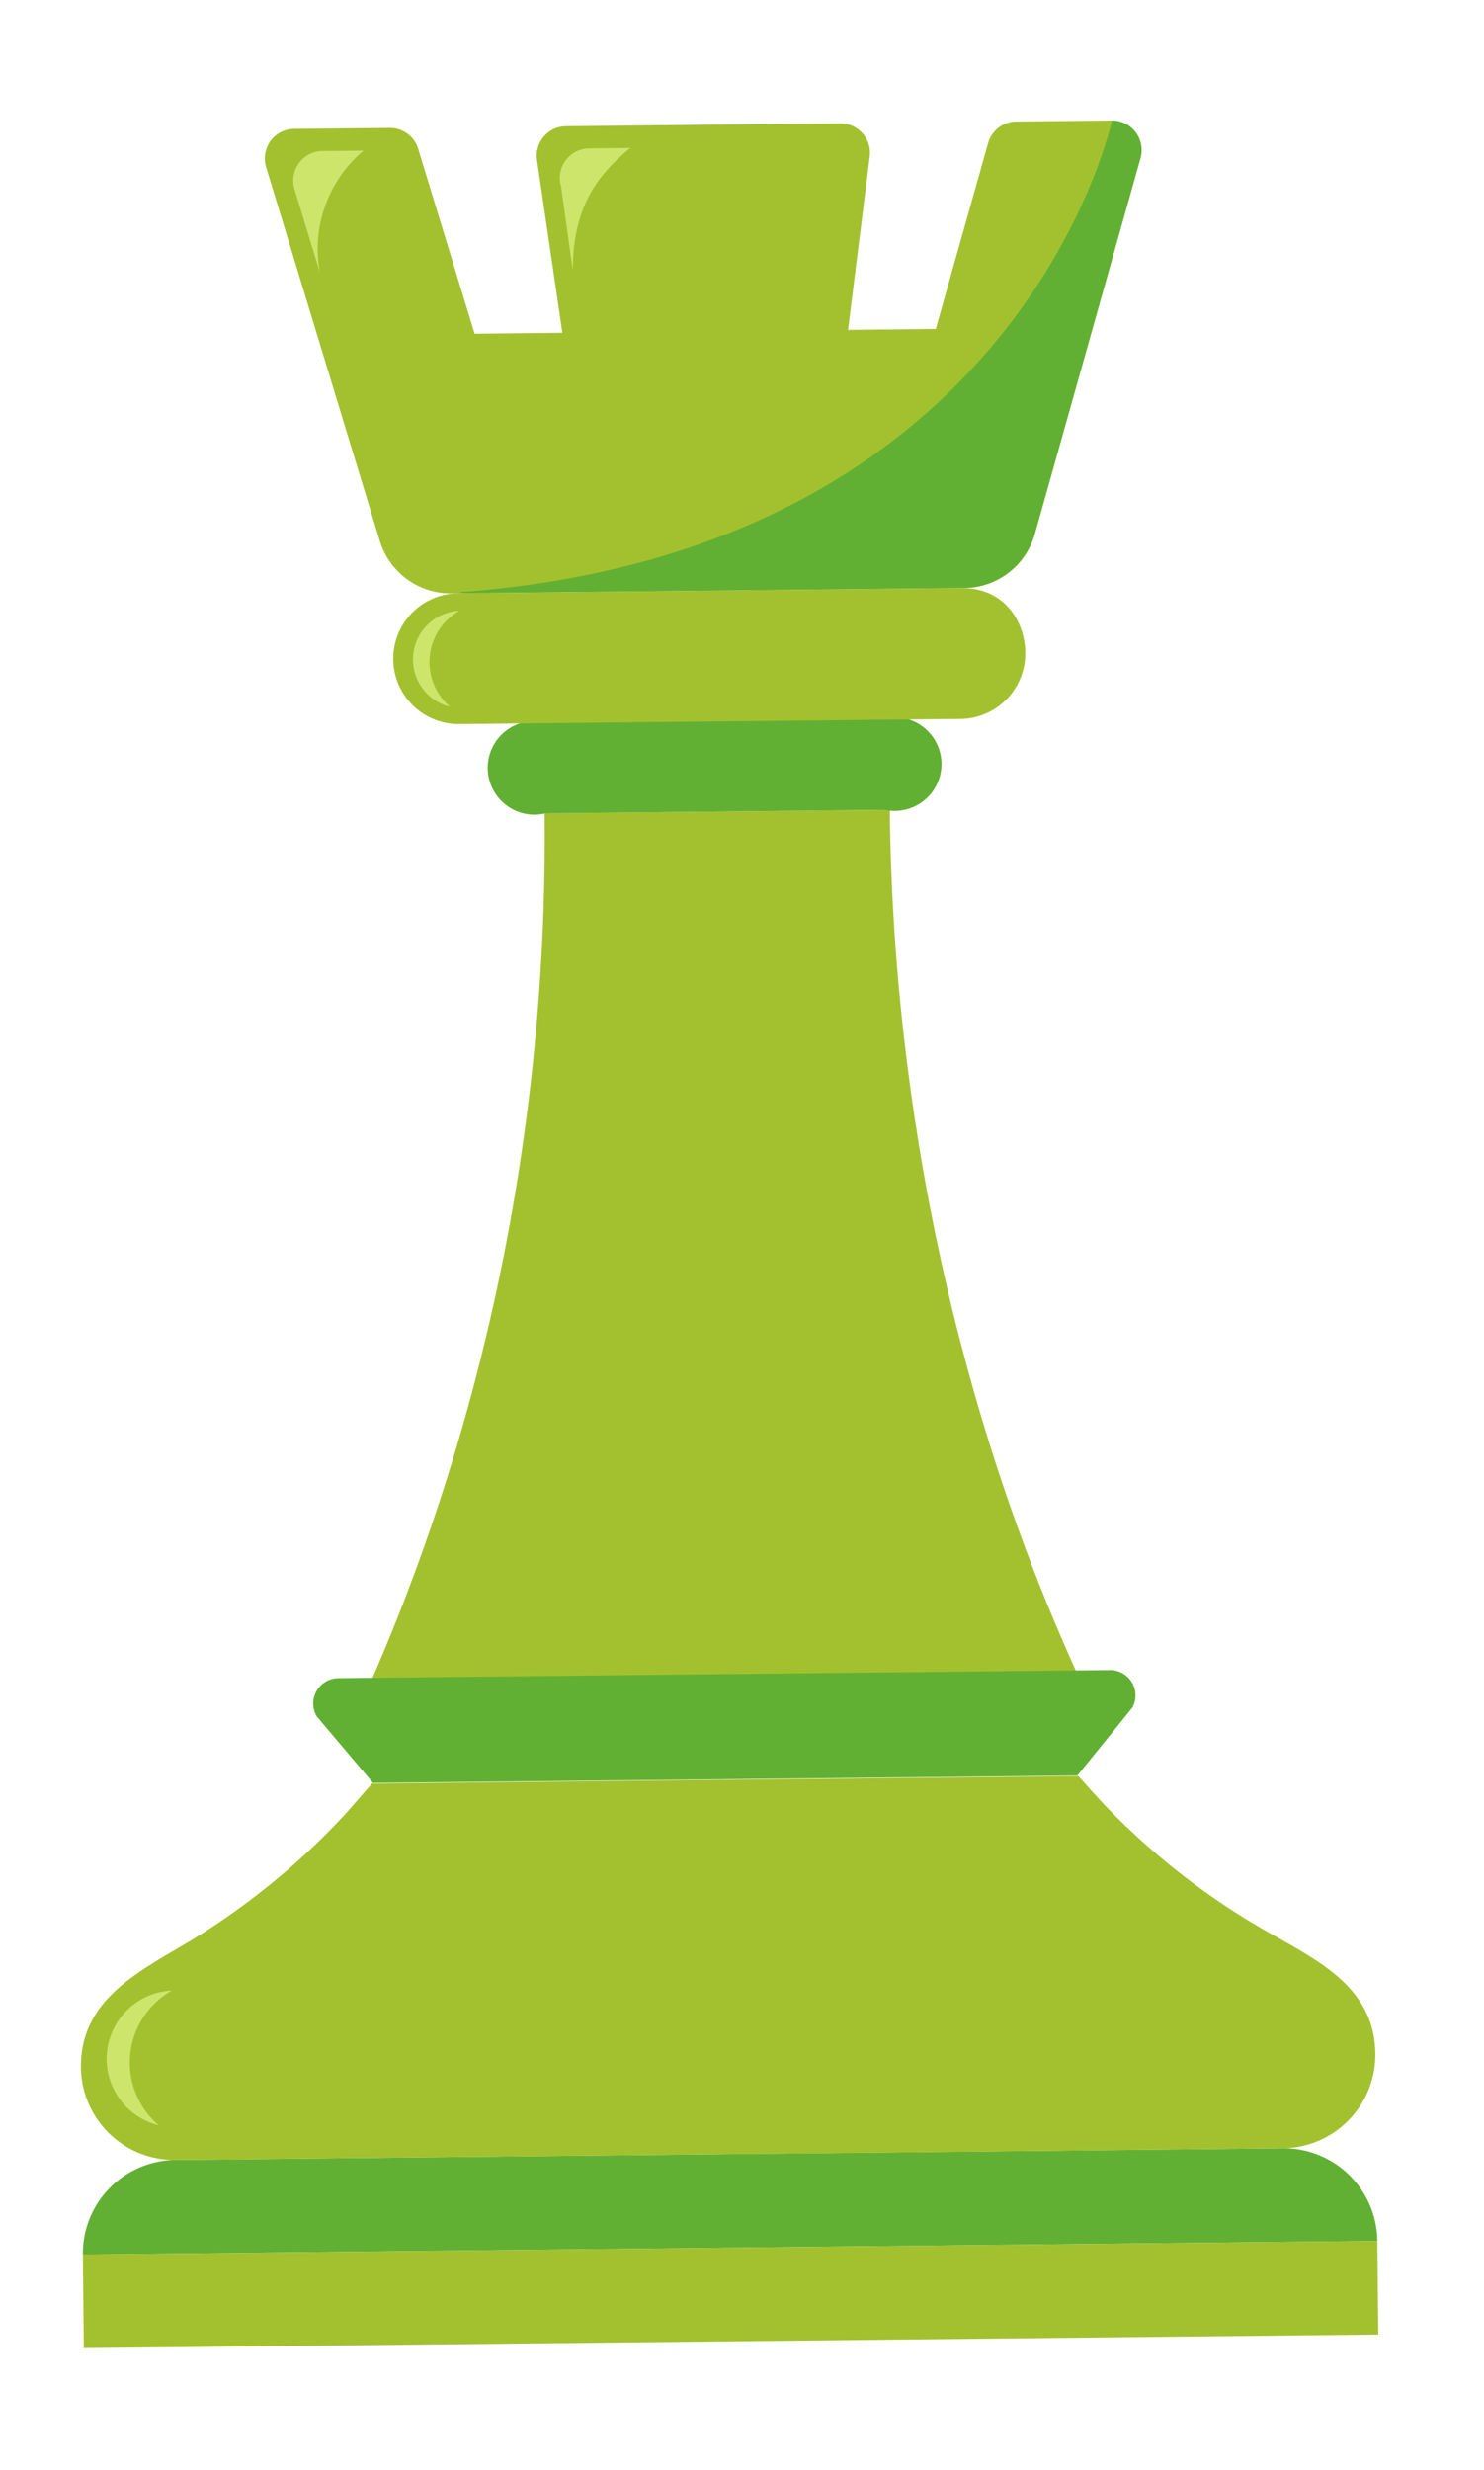
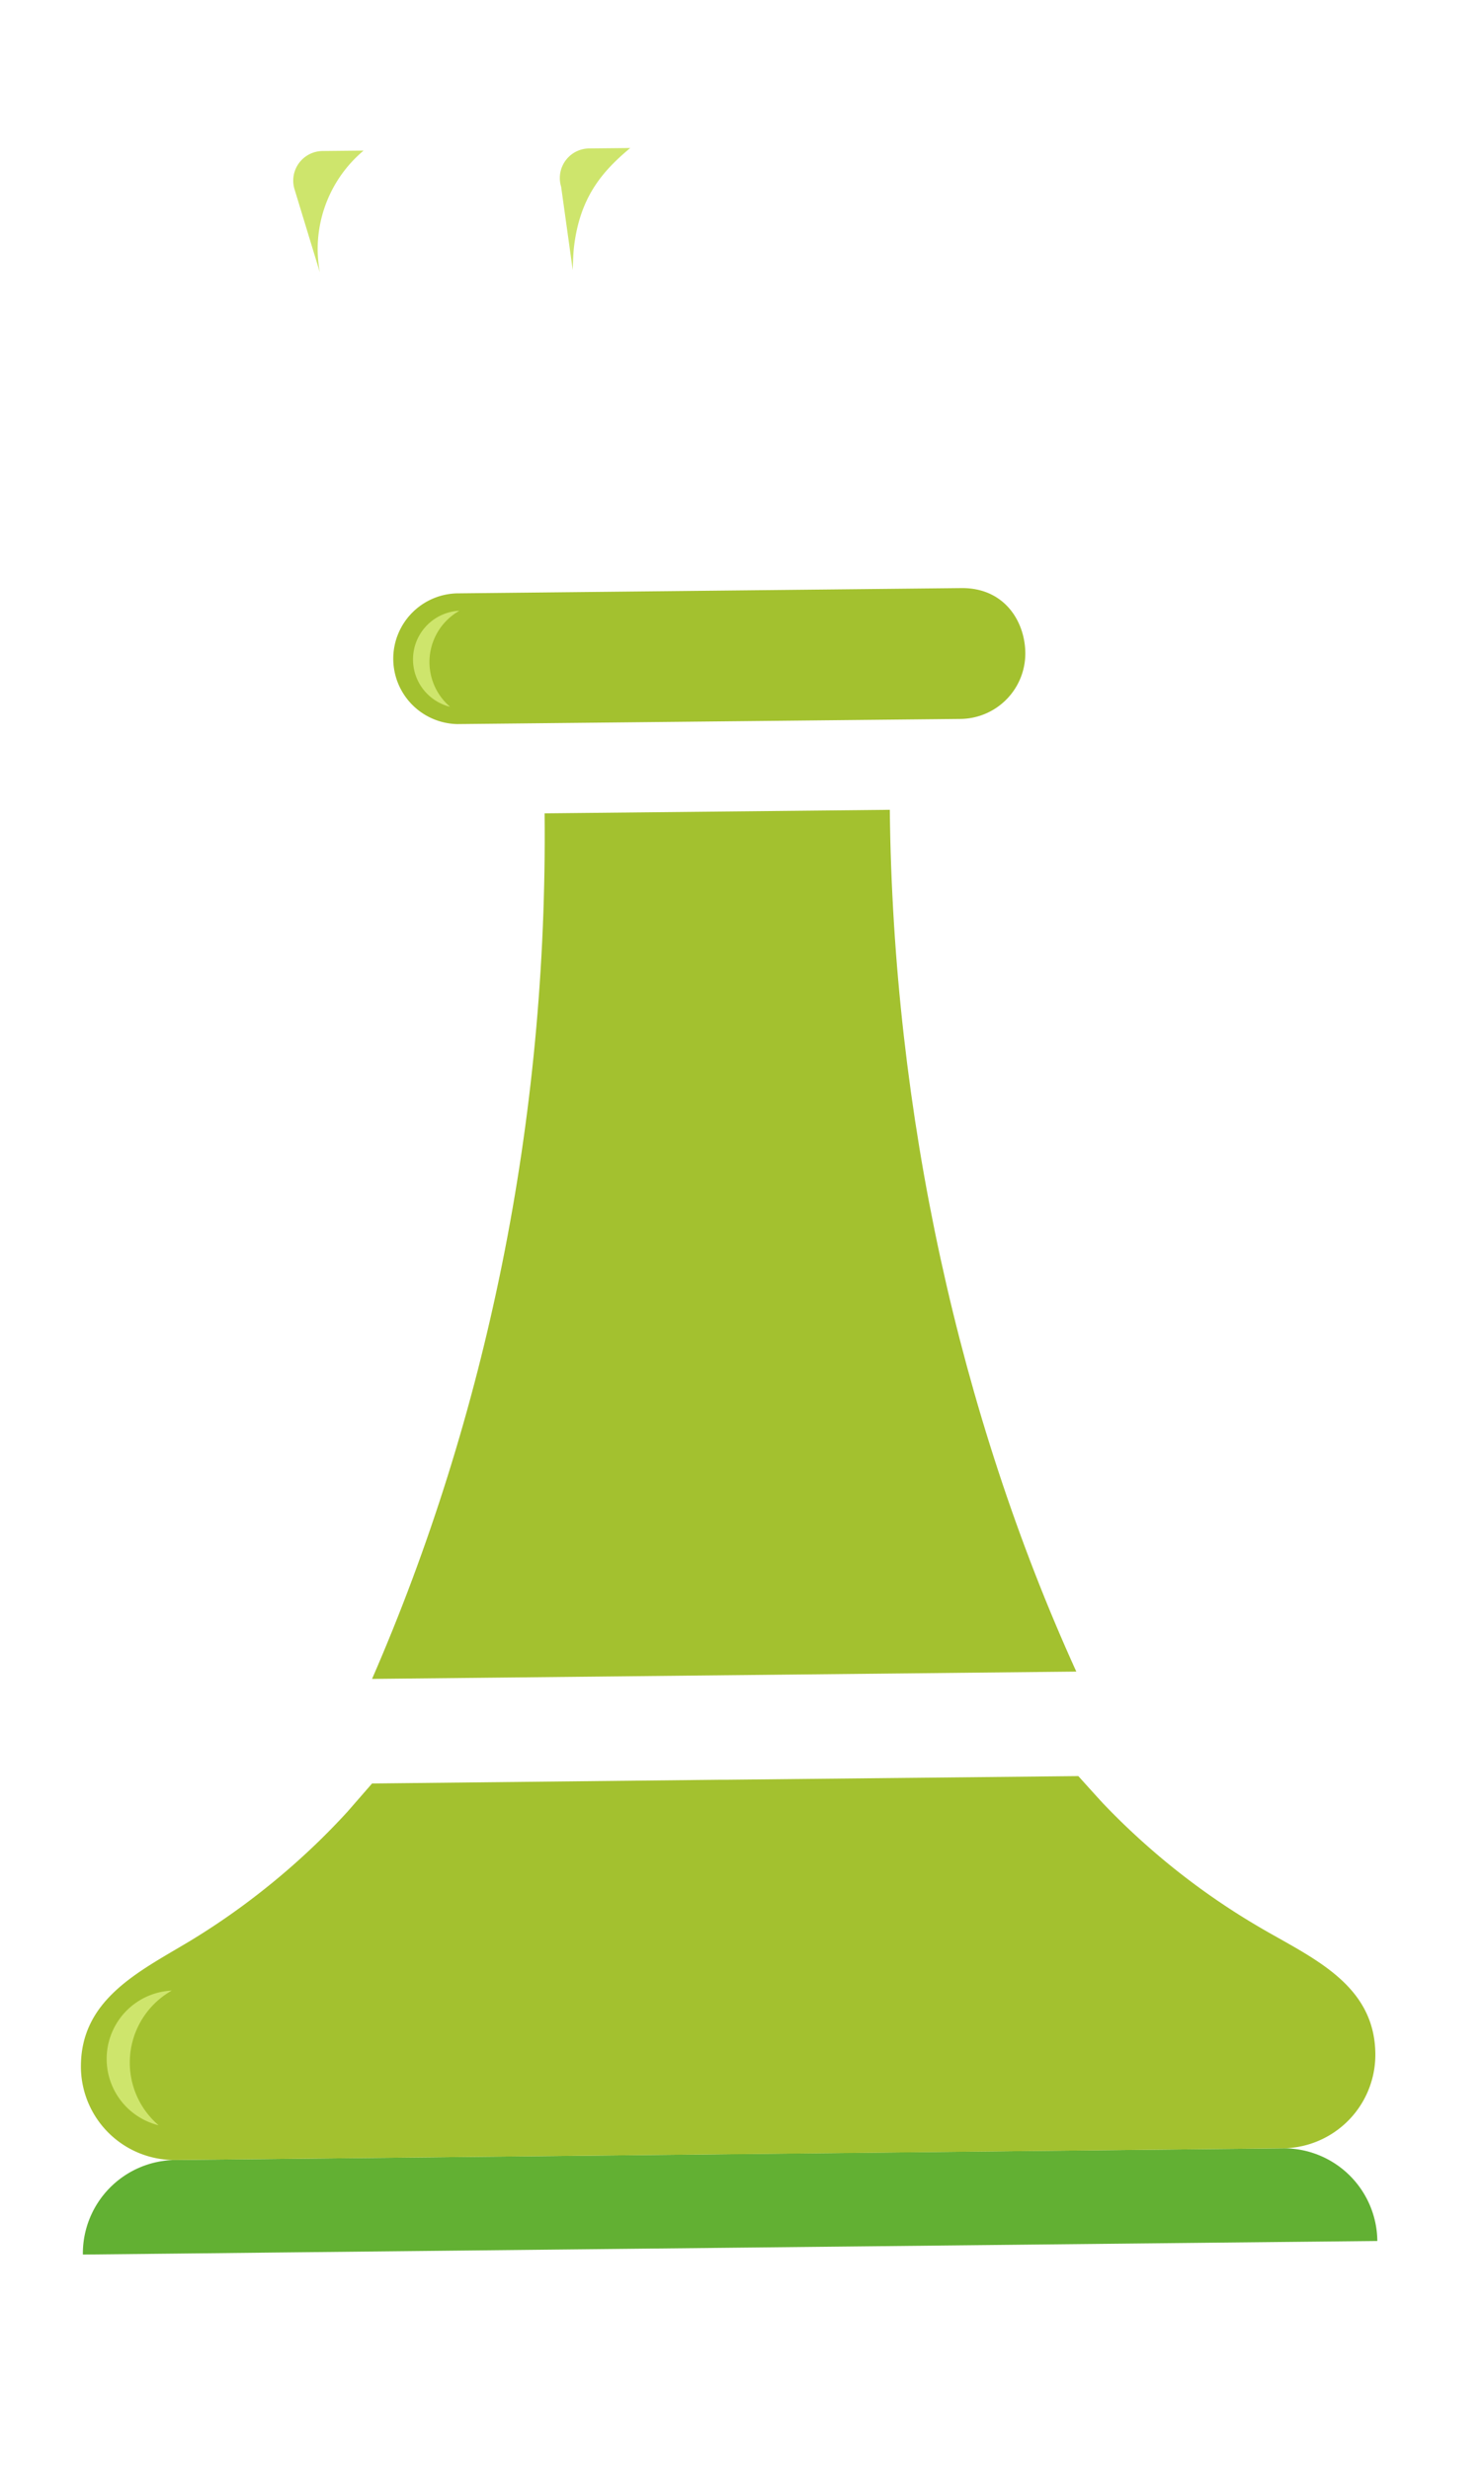
<svg xmlns="http://www.w3.org/2000/svg" viewBox="0 0 351 584">
  <defs>
    <style>.cls-1{fill:#a3c12f;}.cls-2{fill:#62b033;}.cls-3{fill:#cee56c;}</style>
  </defs>
  <g id="Icon">
    <path class="cls-1" d="M210.46,191.49c.75,71.68,16.47,143,44.11,203.78L88,397c27-62,41.57-132.12,40.81-204.67Z" />
-     <path class="cls-2" d="M262.53,394.91,80,396.83a6,6,0,0,0-5.11,9l13.33,15.77,166.6-1.74,13-16.05A6,6,0,0,0,262.53,394.91Z" />
    <path class="cls-2" d="M303.41,508,41.49,510.76A22.12,22.12,0,0,0,19.6,533.12l22.13-.23,22.12-.24,217.67-2.28,22.12-.23,22.13-.23A22.13,22.13,0,0,0,303.41,508Z" />
-     <polygon class="cls-1" points="216.06 531.06 19.6 533.12 19.83 555.24 216.29 553.18 326 552.03 325.77 529.91 216.06 531.06" />
    <path class="cls-1" d="M298.87,456.28A168.93,168.93,0,0,1,268,433.45q-3.6-3.34-7-6.91c-.88-.92-5.95-6.56-5.95-6.56l-82.73.86h-1.61L88,421.73s-5,5.74-5.82,6.68q-3.32,3.63-6.85,7.06a171.72,171.72,0,0,1-14.5,12.58A168.15,168.15,0,0,1,45,458.94C33,466.16,19,472.73,19.14,488.87a22.12,22.12,0,0,0,22.35,21.89l130.16-1.36h1.61L303.41,508a22.13,22.13,0,0,0,21.89-22.36C325.14,469.52,310.94,463.25,298.87,456.28Z" />
-     <path class="cls-2" d="M222.68,180.56a11.06,11.06,0,0,0-8.77-10.71v-.27l-87.6.92a11.07,11.07,0,0,0,.23,22.14,11.27,11.27,0,0,0,2.41-.3l80.38-.84a11.94,11.94,0,0,0,2.41.25,11.1,11.1,0,0,0,2.4-.3h0A11.05,11.05,0,0,0,222.68,180.56Z" />
-     <path class="cls-1" d="M233.71,33.84,221.33,77.78,200.58,78l5.13-40.95a7,7,0,0,0-7-7.88l-32.42.34-32.42.34a7,7,0,0,0-6.86,8l6,40.84-20.75.22L98.93,35.25a7,7,0,0,0-6.78-5l-22.58.23a7,7,0,0,0-6.63,9.05L89.83,127.9a17.5,17.5,0,0,0,16.94,12.42l60.65-.63,60.65-.64a17.51,17.51,0,0,0,16.68-12.77l25-88.87A7,7,0,0,0,263,28.5l-22.58.24A7,7,0,0,0,233.71,33.84Z" />
-     <path class="cls-2" d="M263,28.5S241.56,130.06,109.1,140l-.48.27,58.8-.61,60.65-.64a17.51,17.51,0,0,0,16.68-12.77l25-88.87A7,7,0,0,0,263,28.5Z" />
    <path class="cls-3" d="M86,35.61l-9.72.1a7,7,0,0,0-6.63,9l6,19.69a31,31,0,0,1-.51-5.22A30.4,30.4,0,0,1,86,35.61Z" />
    <path class="cls-3" d="M149.07,35l-9.72.1a7,7,0,0,0-6.63,9.05l2.75,19.72s.08-3.7.29-5.46C137.15,46.71,142.34,40.6,149.07,35Z" />
    <path class="cls-3" d="M30.7,487.93a19.56,19.56,0,0,1,9.93-17.23,16.17,16.17,0,0,0-3.11,31.85A19.48,19.48,0,0,1,30.7,487.93Z" />
    <path class="cls-1" d="M227.46,139.06,108,140.31a15.46,15.46,0,0,0,.19,30.91h0L227.22,170a15.49,15.49,0,0,0,15.29-15.62C242.44,147,237.63,139,227.46,139.06Z" />
    <path class="cls-3" d="M101.58,156.7a13.94,13.94,0,0,1,7.08-12.28,11.53,11.53,0,0,0-2.21,22.71A13.93,13.93,0,0,1,101.58,156.7Z" />
  </g>
</svg>